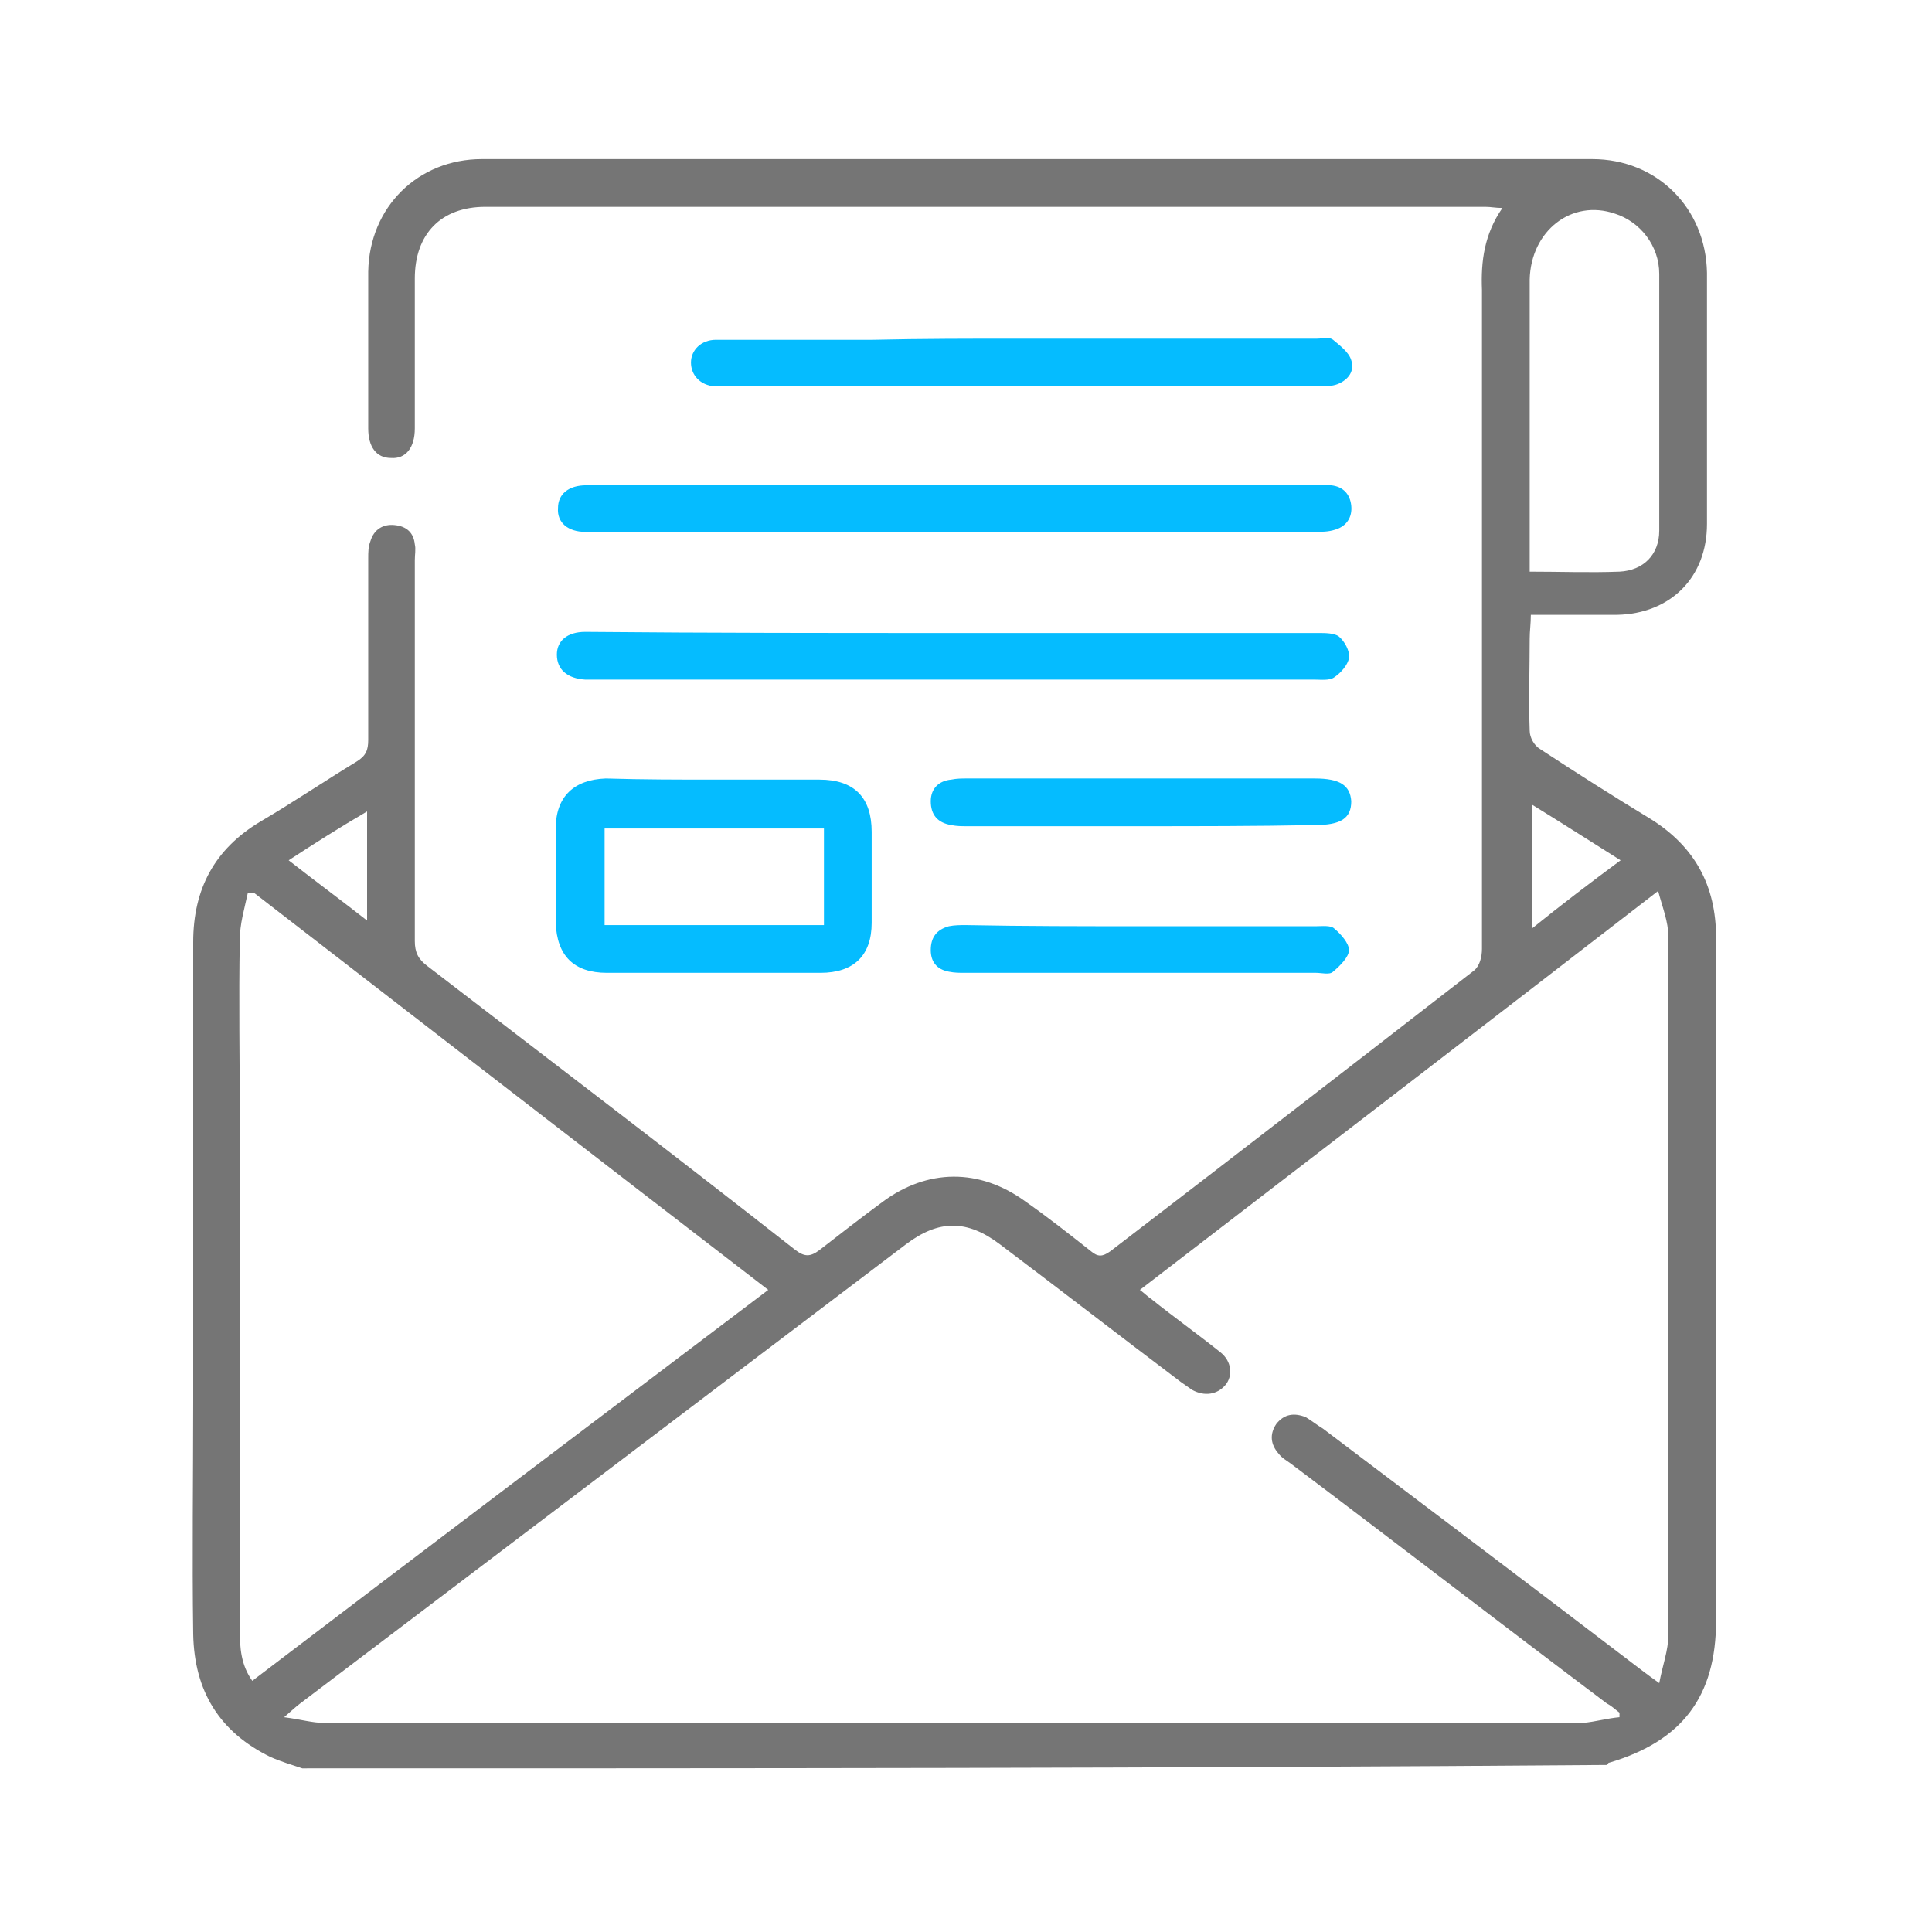
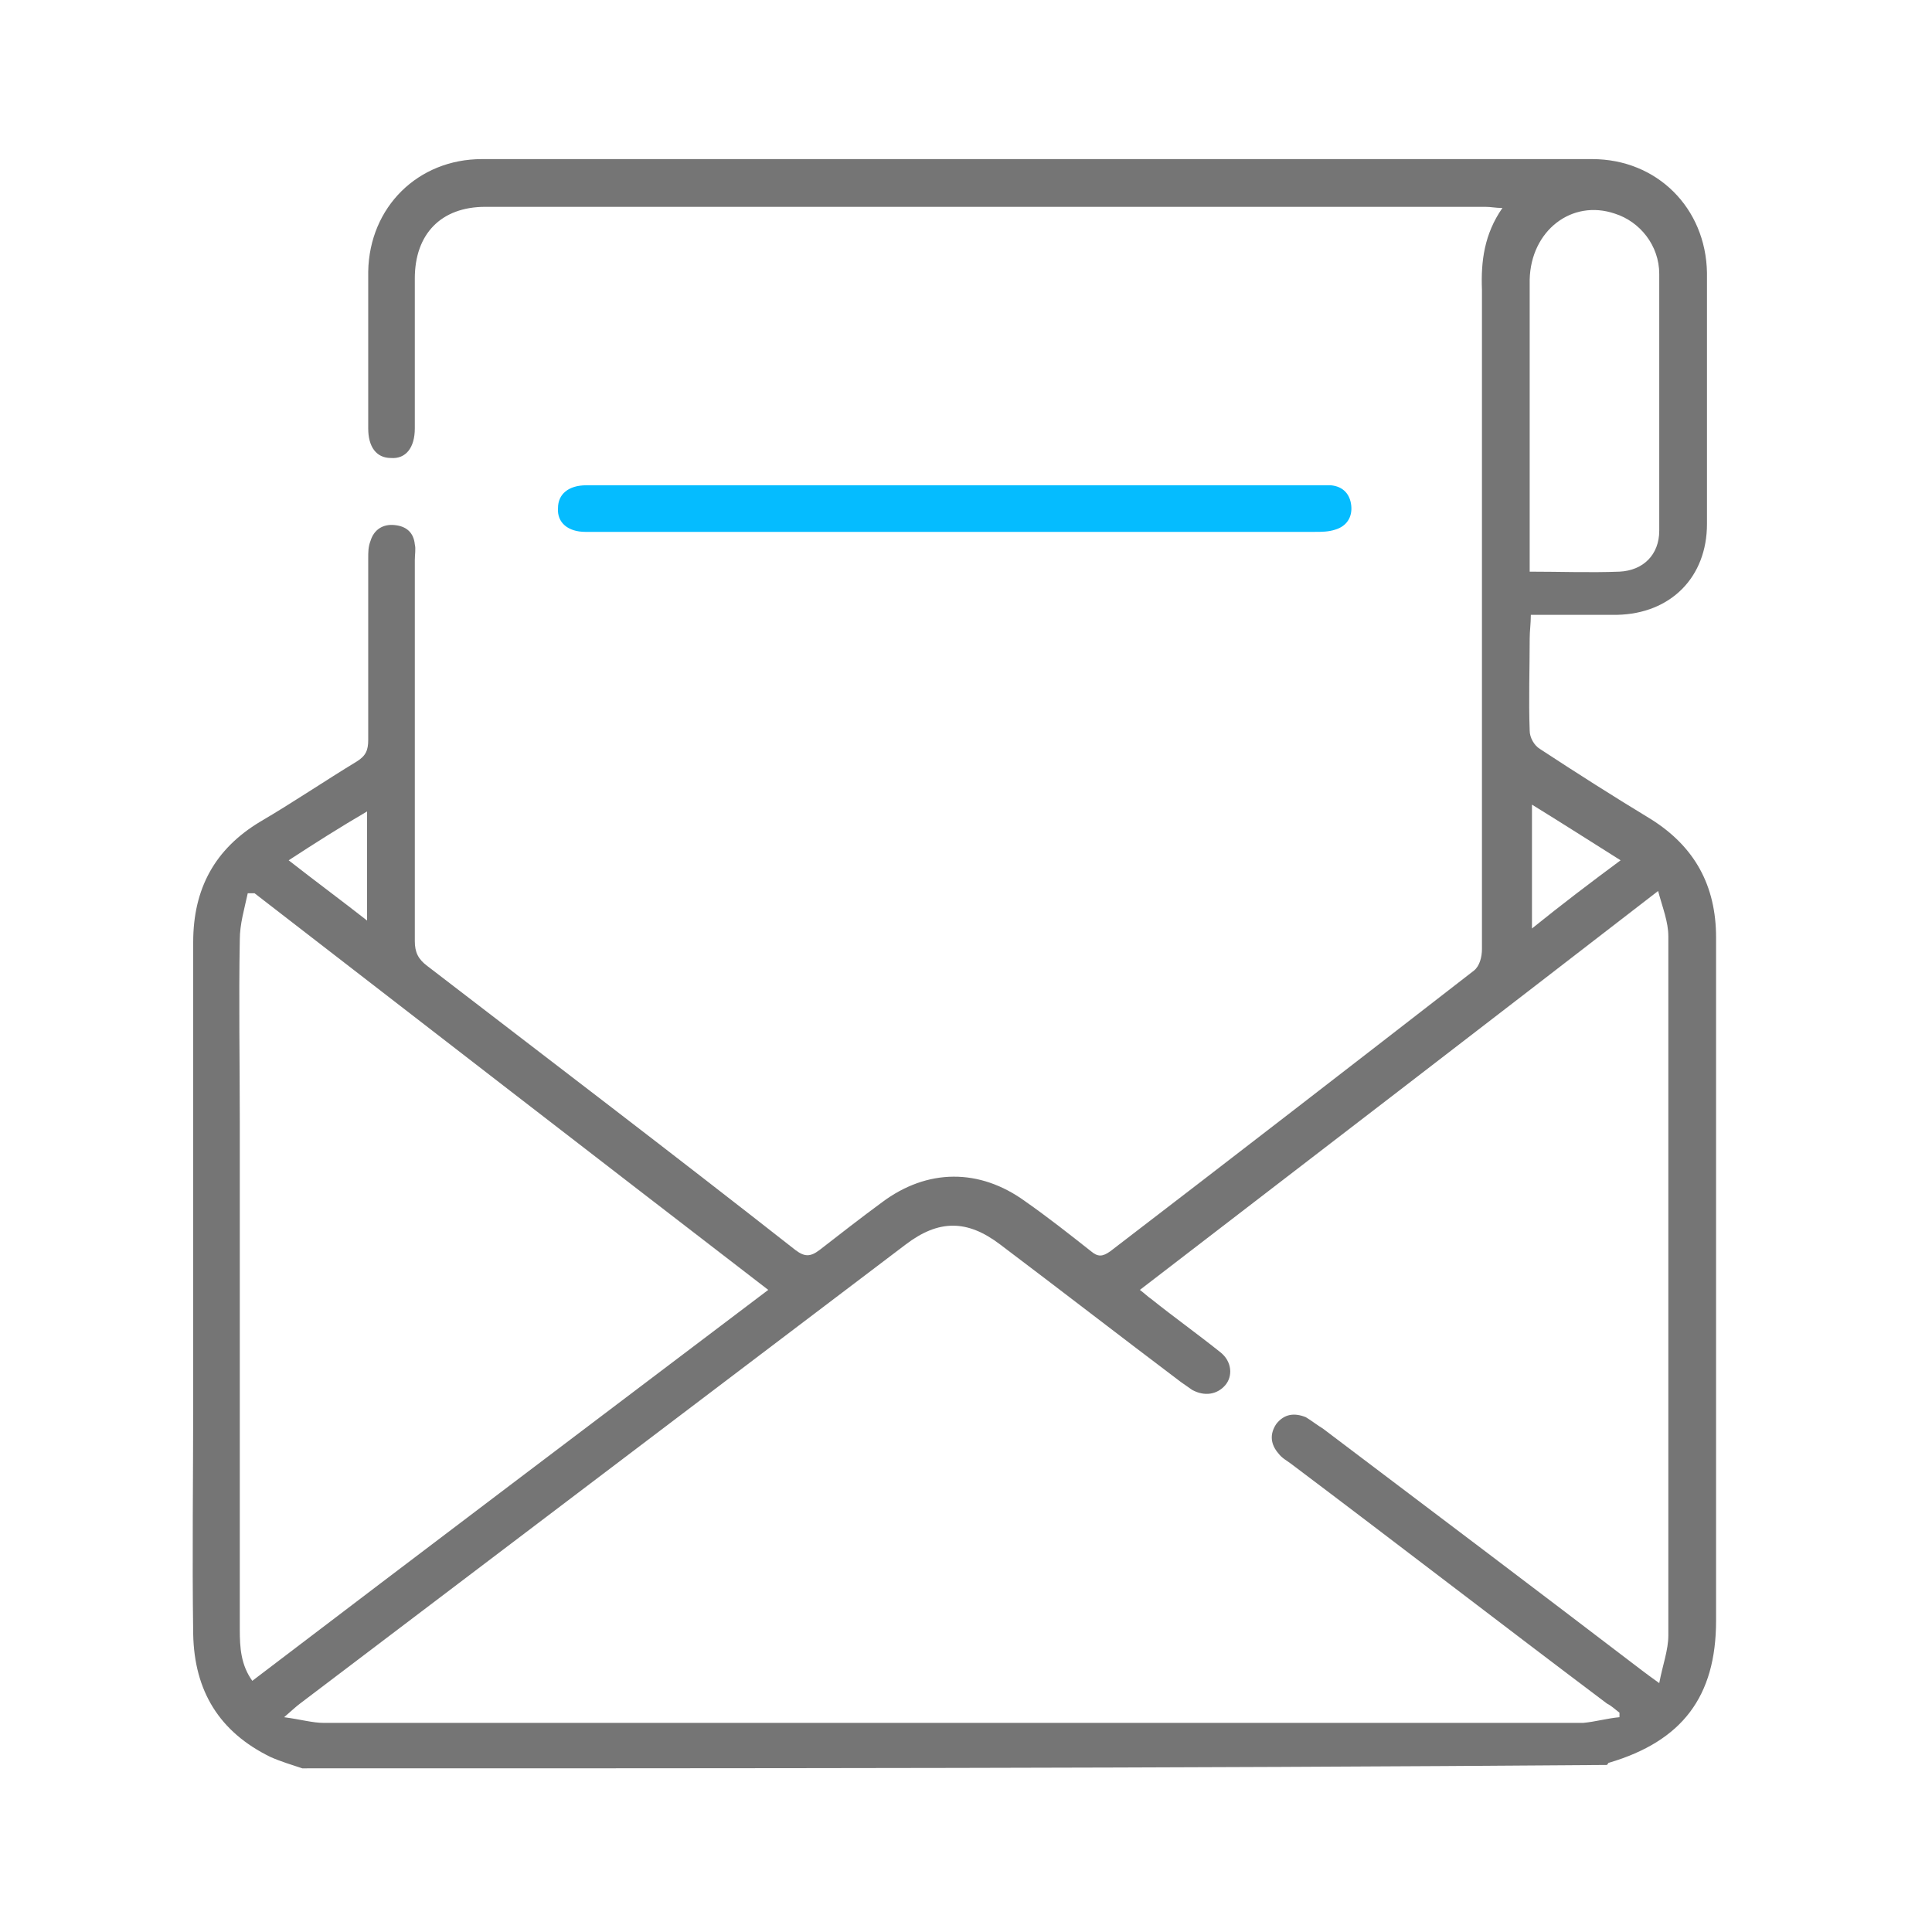
<svg xmlns="http://www.w3.org/2000/svg" version="1.1" id="Layer_1" x="0px" y="0px" viewBox="0 0 170 170" style="enable-background:new 0 0 170 170;" xml:space="preserve">
  <style type="text/css">
	.st0{fill:#05BCFF;}
	.st1{fill:#757575;}
</style>
  <g>
    <path class="st1" d="M26.6,155.6c-0.9-0.3-1.9-0.6-2.8-1c-4.5-2.2-6.7-5.8-6.8-10.8c-0.1-6.9,0-13.7,0-20.6c0-13.4,0-26.9,0-40.3   c0-4.7,1.9-8.2,5.9-10.6c2.9-1.7,5.7-3.6,8.5-5.3c0.8-0.5,1-1,1-1.9c0-5.3,0-10.7,0-16c0-0.5,0-1,0.2-1.5c0.3-1,1.1-1.5,2.1-1.4   c1.1,0.1,1.7,0.7,1.8,1.7c0.1,0.4,0,0.9,0,1.4c0,11.2,0,22.3,0,33.5c0,1,0.3,1.6,1.1,2.2c10.8,8.3,21.7,16.6,32.4,25   c0.8,0.6,1.3,0.6,2.1,0c1.8-1.4,3.6-2.8,5.5-4.2c4-3,8.6-3,12.6-0.1c2,1.4,3.9,2.9,5.8,4.4c0.6,0.5,1,0.5,1.7,0   c10.7-8.2,21.3-16.4,32-24.7c0.5-0.4,0.7-1.2,0.7-1.9c0-18.1,0-36.2,0-54.4c0-1.2,0-2.4,0-3.6c-0.1-2.5,0.2-4.9,1.8-7.2   c-0.6,0-1-0.1-1.5-0.1c-29.3,0-58.7,0-88,0c-3.9,0-6.2,2.4-6.2,6.3c0,4.4,0,8.8,0,13.2c0,1.7-0.8,2.7-2.1,2.6c-1.3,0-2-1-2-2.6   c0-4.6,0-9.2,0-13.8c0.1-5.7,4.4-9.9,10-9.9c32.6,0,65.1,0,97.7,0c5.7,0,10,4.3,10.1,10c0,7.4,0,14.7,0,22.1c0,4.7-3.2,7.9-7.9,8   c-2.5,0-5,0-7.6,0c0,0.8-0.1,1.4-0.1,2.1c0,2.7-0.1,5.4,0,8.1c0,0.6,0.4,1.3,0.9,1.6c3.2,2.1,6.5,4.2,9.8,6.2   c3.8,2.4,5.7,5.8,5.7,10.4c0,20,0,40.1,0,60.1c0,6.7-3,10.6-9.4,12.5c-0.1,0-0.1,0.1-0.2,0.2C103.1,155.6,64.8,155.6,26.6,155.6z    M142.5,151.1c0-0.1,0-0.3,0-0.4c-0.4-0.3-0.7-0.6-1.1-0.8c-9.3-7-18.5-14.1-27.8-21.1c-0.4-0.3-0.8-0.5-1.1-0.9   c-0.7-0.8-0.8-1.7-0.2-2.6c0.7-0.9,1.6-1,2.6-0.6c0.5,0.3,1,0.7,1.5,1c9.4,7.1,18.8,14.2,28.1,21.3c0.4,0.3,0.8,0.6,1.5,1.1   c0.3-1.6,0.8-2.9,0.8-4.2c0-20.5,0-41,0-61.5c0-1.3-0.5-2.5-0.9-4c-15.4,11.9-30.5,23.5-45.6,35.1c0.4,0.3,0.7,0.6,1,0.8   c2,1.6,4.1,3.1,6.1,4.7c1,0.8,1.1,2.1,0.4,2.9c-0.7,0.8-1.8,1-2.9,0.4c-0.3-0.2-0.7-0.5-1-0.7c-5.3-4-10.6-8.1-15.9-12.1   c-2.9-2.2-5.4-2.2-8.3,0c-17.8,13.5-35.5,26.9-53.3,40.4c-0.4,0.3-0.7,0.6-1.4,1.2c1.5,0.2,2.5,0.5,3.5,0.5c36.9,0,73.9,0,110.8,0   C140.4,151.5,141.4,151.2,142.5,151.1z M22.4,78.6c-0.2,0-0.4,0-0.6,0c-0.3,1.4-0.7,2.7-0.7,4.1c-0.1,5.3,0,10.7,0,16   c0,14.9,0,29.8,0,44.7c0,1.6,0.1,3.1,1.1,4.5c15.1-11.5,30.2-22.9,45.4-34.4C52.4,101.8,37.4,90.2,22.4,78.6z M134.6,50.3   c2.7,0,5.3,0.1,7.9,0c2.1-0.1,3.5-1.5,3.5-3.6c0-7.5,0-15.1,0-22.6c0-2.5-1.7-4.6-3.9-5.3c-3.8-1.3-7.4,1.5-7.5,5.8   c0,7.8,0,15.6,0,23.4C134.6,48.7,134.6,49.4,134.6,50.3z M142.6,75.7c-2.7-1.7-5.2-3.3-7.8-4.9c0,3.8,0,7.2,0,10.9   C137.4,79.6,139.9,77.7,142.6,75.7z M25.4,75.7c2.3,1.8,4.6,3.5,6.9,5.3c0-3.3,0-6.4,0-9.6C29.9,72.8,27.7,74.2,25.4,75.7z" />
-     <path class="st0" d="M62.9,68.6c3.1,0,6.2,0,9.2,0c3.1,0,4.6,1.6,4.6,4.6c0,2.7,0,5.3,0,8c0,2.9-1.6,4.4-4.5,4.4   c-6.3,0-12.5,0-18.8,0c-2.9,0-4.4-1.5-4.5-4.4c0-2.8,0-5.5,0-8.3c0-2.8,1.6-4.3,4.4-4.4C56.6,68.6,59.8,68.6,62.9,68.6z M72.5,72.9   c-6.5,0-12.9,0-19.3,0c0,2.9,0,5.7,0,8.5c6.5,0,12.9,0,19.3,0C72.5,78.5,72.5,75.7,72.5,72.9z" />
    <path class="st0" d="M84,42.7c10.6,0,21.2,0,31.7,0c0.5,0,0.9,0,1.4,0c1.1,0.1,1.7,0.8,1.8,1.8c0.1,1-0.4,1.8-1.4,2.1   c-0.6,0.2-1.2,0.2-1.8,0.2c-21.2,0-42.3,0-63.5,0c-0.2,0-0.5,0-0.7,0C50,46.8,49,46,49.1,44.7c0-1.2,0.9-2,2.5-2   C62.4,42.7,73.2,42.7,84,42.7z" />
-     <path class="st0" d="M84.1,55.7c10.6,0,21.2,0,31.9,0c0.6,0,1.4,0,1.8,0.3c0.5,0.4,1,1.3,0.9,1.9c-0.1,0.6-0.7,1.3-1.3,1.7   c-0.4,0.3-1.2,0.2-1.7,0.2c-21.2,0-42.3,0-63.5,0c-0.2,0-0.5,0-0.7,0c-1.6-0.1-2.5-0.9-2.5-2.2c0-1.2,0.9-2,2.5-2   C62.4,55.7,73.3,55.7,84.1,55.7z" />
-     <path class="st0" d="M89.8,29.8c8.7,0,17.4,0,26.1,0c0.5,0,1-0.2,1.4,0.1c0.6,0.5,1.4,1.1,1.6,1.8c0.3,0.9-0.2,1.7-1.2,2.1   c-0.5,0.2-1.2,0.2-1.8,0.2c-17.3,0-34.6,0-52,0c-0.3,0-0.6,0-1,0c-1.3-0.1-2.1-1-2.1-2.1c0-1.1,0.9-2,2.2-2c4.6,0,9.2,0,13.8,0   C81.1,29.8,85.4,29.8,89.8,29.8z" />
-     <path class="st0" d="M100.3,72.7c-5.1,0-10.1,0-15.2,0c-0.5,0-0.9,0-1.4-0.1c-1.2-0.2-1.8-0.9-1.8-2.1c0-1.1,0.7-1.8,1.8-1.9   c0.5-0.1,0.9-0.1,1.4-0.1c10.2,0,20.4,0,30.6,0c2.2,0,3.1,0.6,3.2,2c0,1.5-0.9,2.1-3.2,2.1C110.5,72.7,105.4,72.7,100.3,72.7z" />
-     <path class="st0" d="M100.4,81.5c5.1,0,10.3,0,15.4,0c0.5,0,1.3-0.1,1.6,0.2c0.6,0.5,1.3,1.3,1.3,1.9c0,0.6-0.8,1.4-1.4,1.9   c-0.3,0.3-1,0.1-1.5,0.1c-10.3,0-20.6,0-30.9,0c-0.5,0-0.9,0-1.4-0.1c-1.1-0.2-1.6-0.9-1.6-1.9c0-1.1,0.5-1.8,1.6-2.1   c0.5-0.1,1-0.1,1.5-0.1C90.2,81.5,95.3,81.5,100.4,81.5z" />
  </g>
</svg>